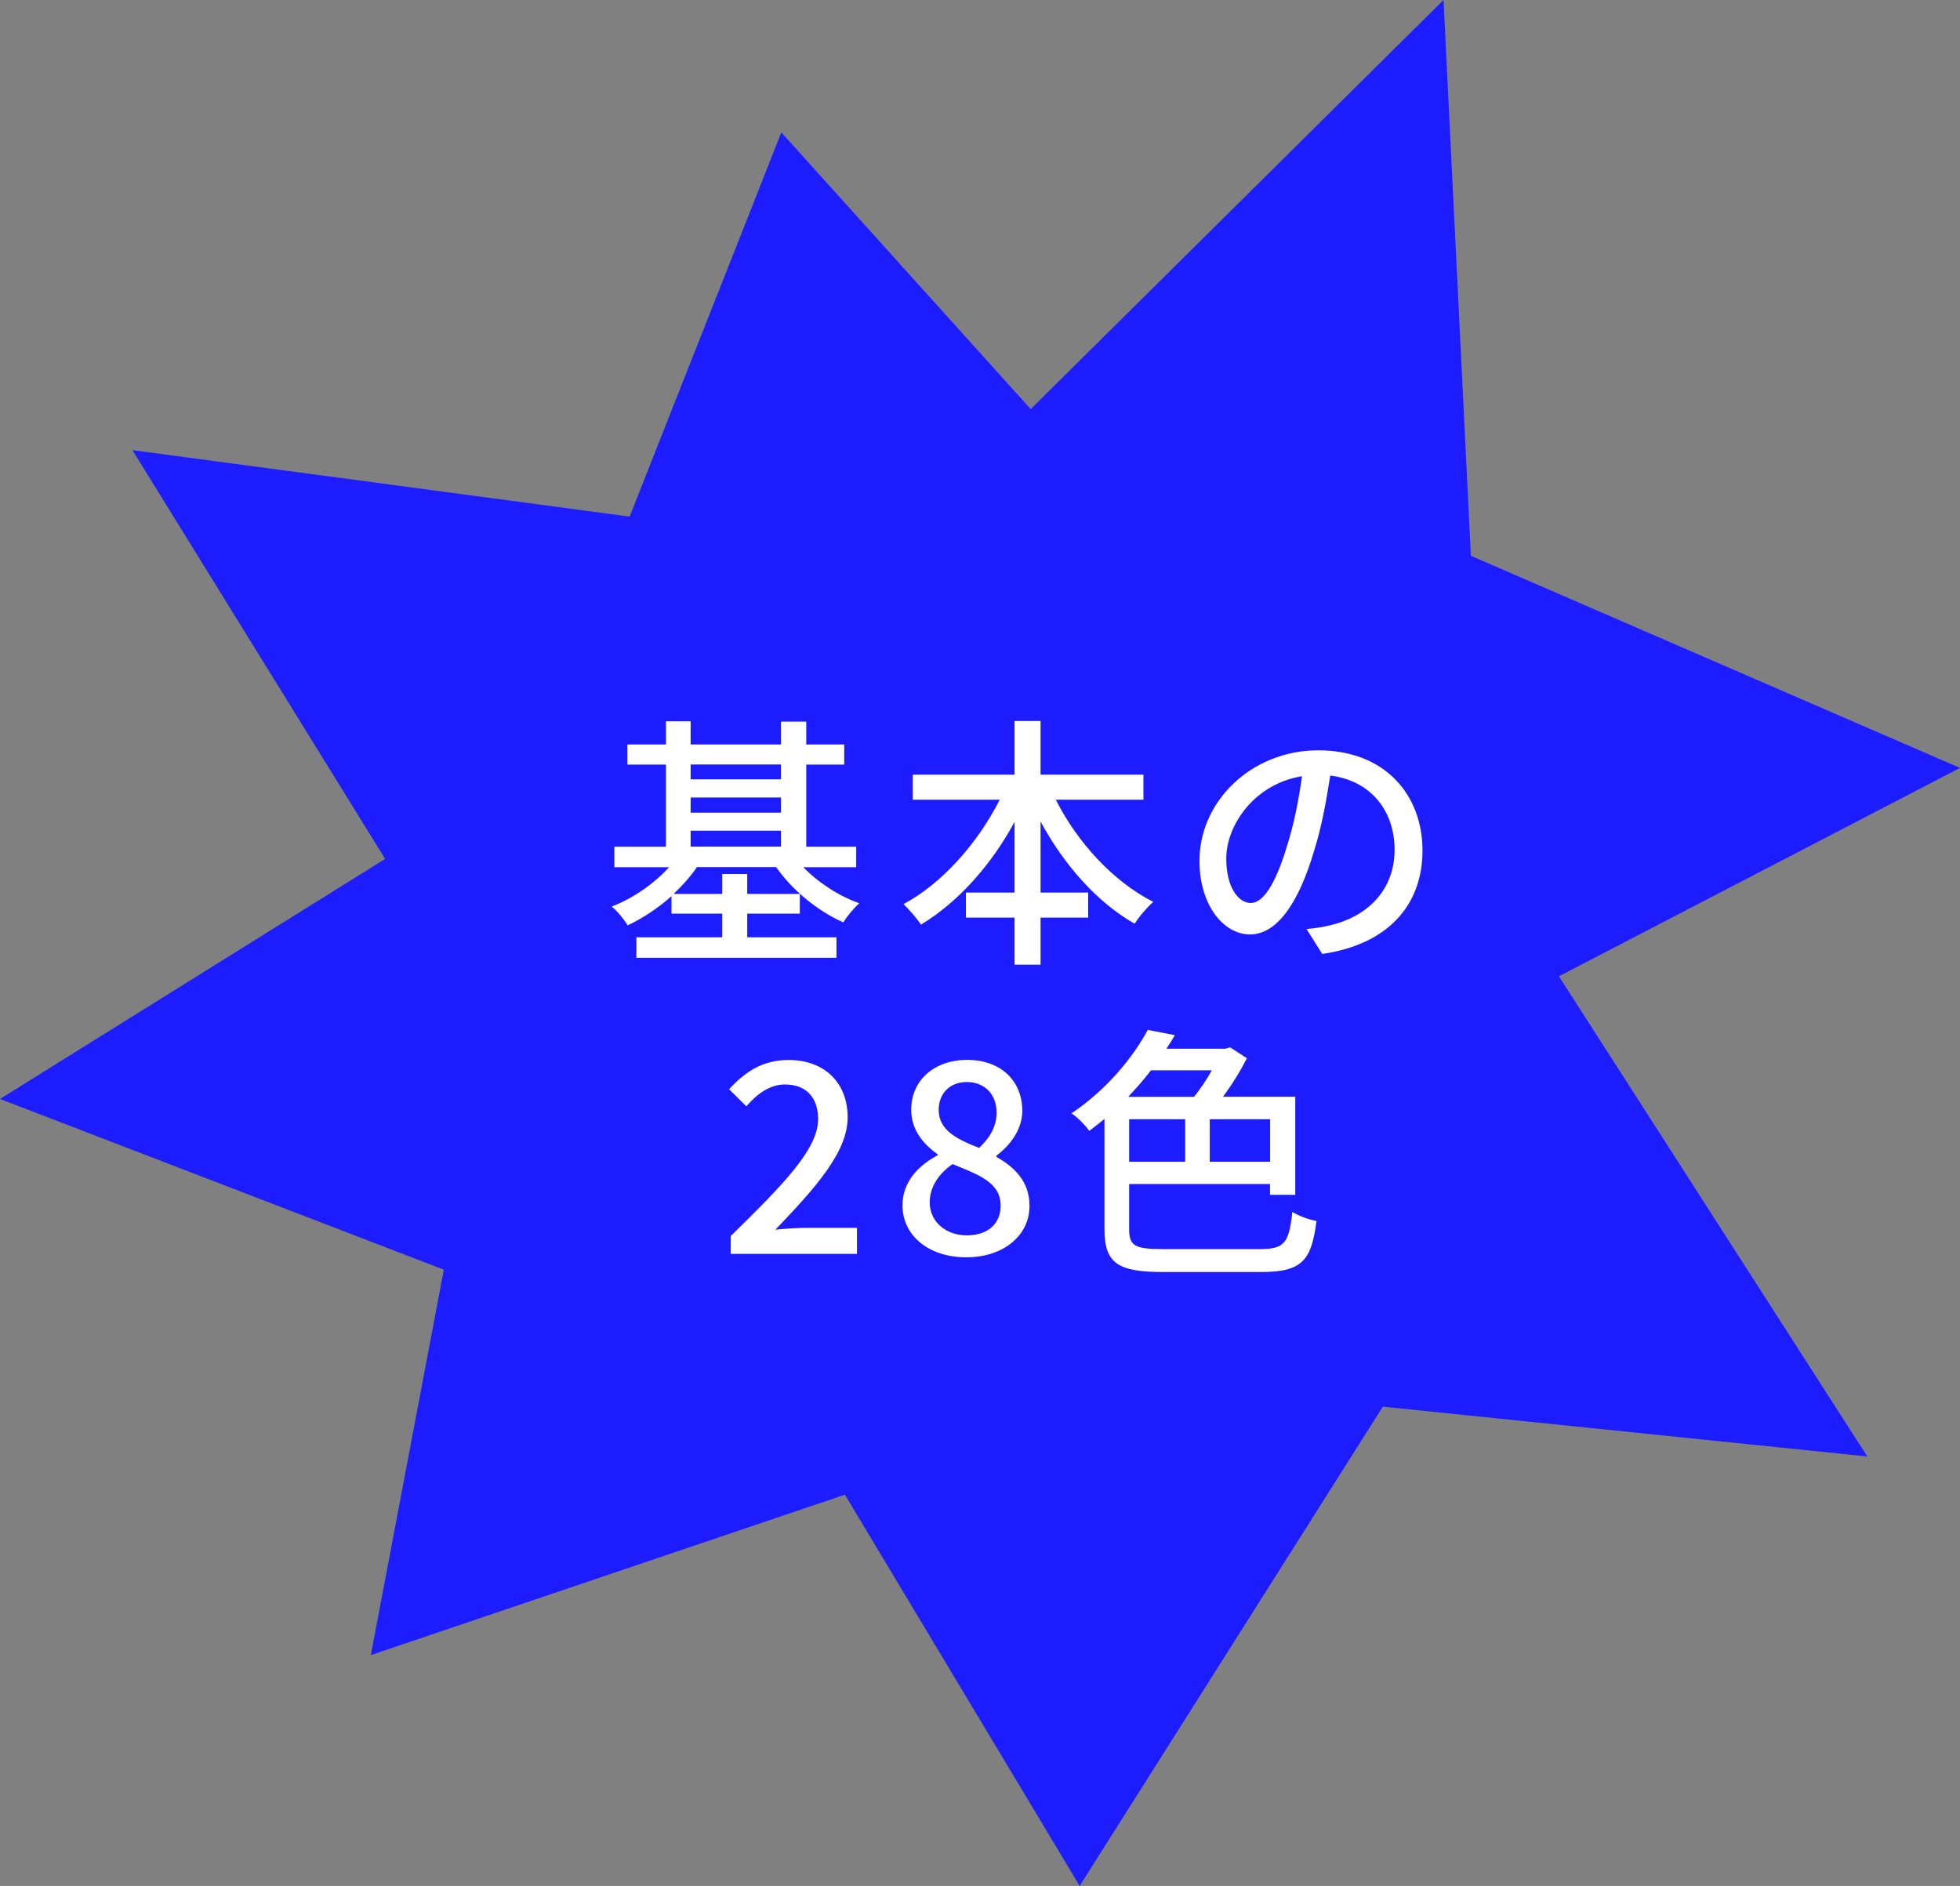
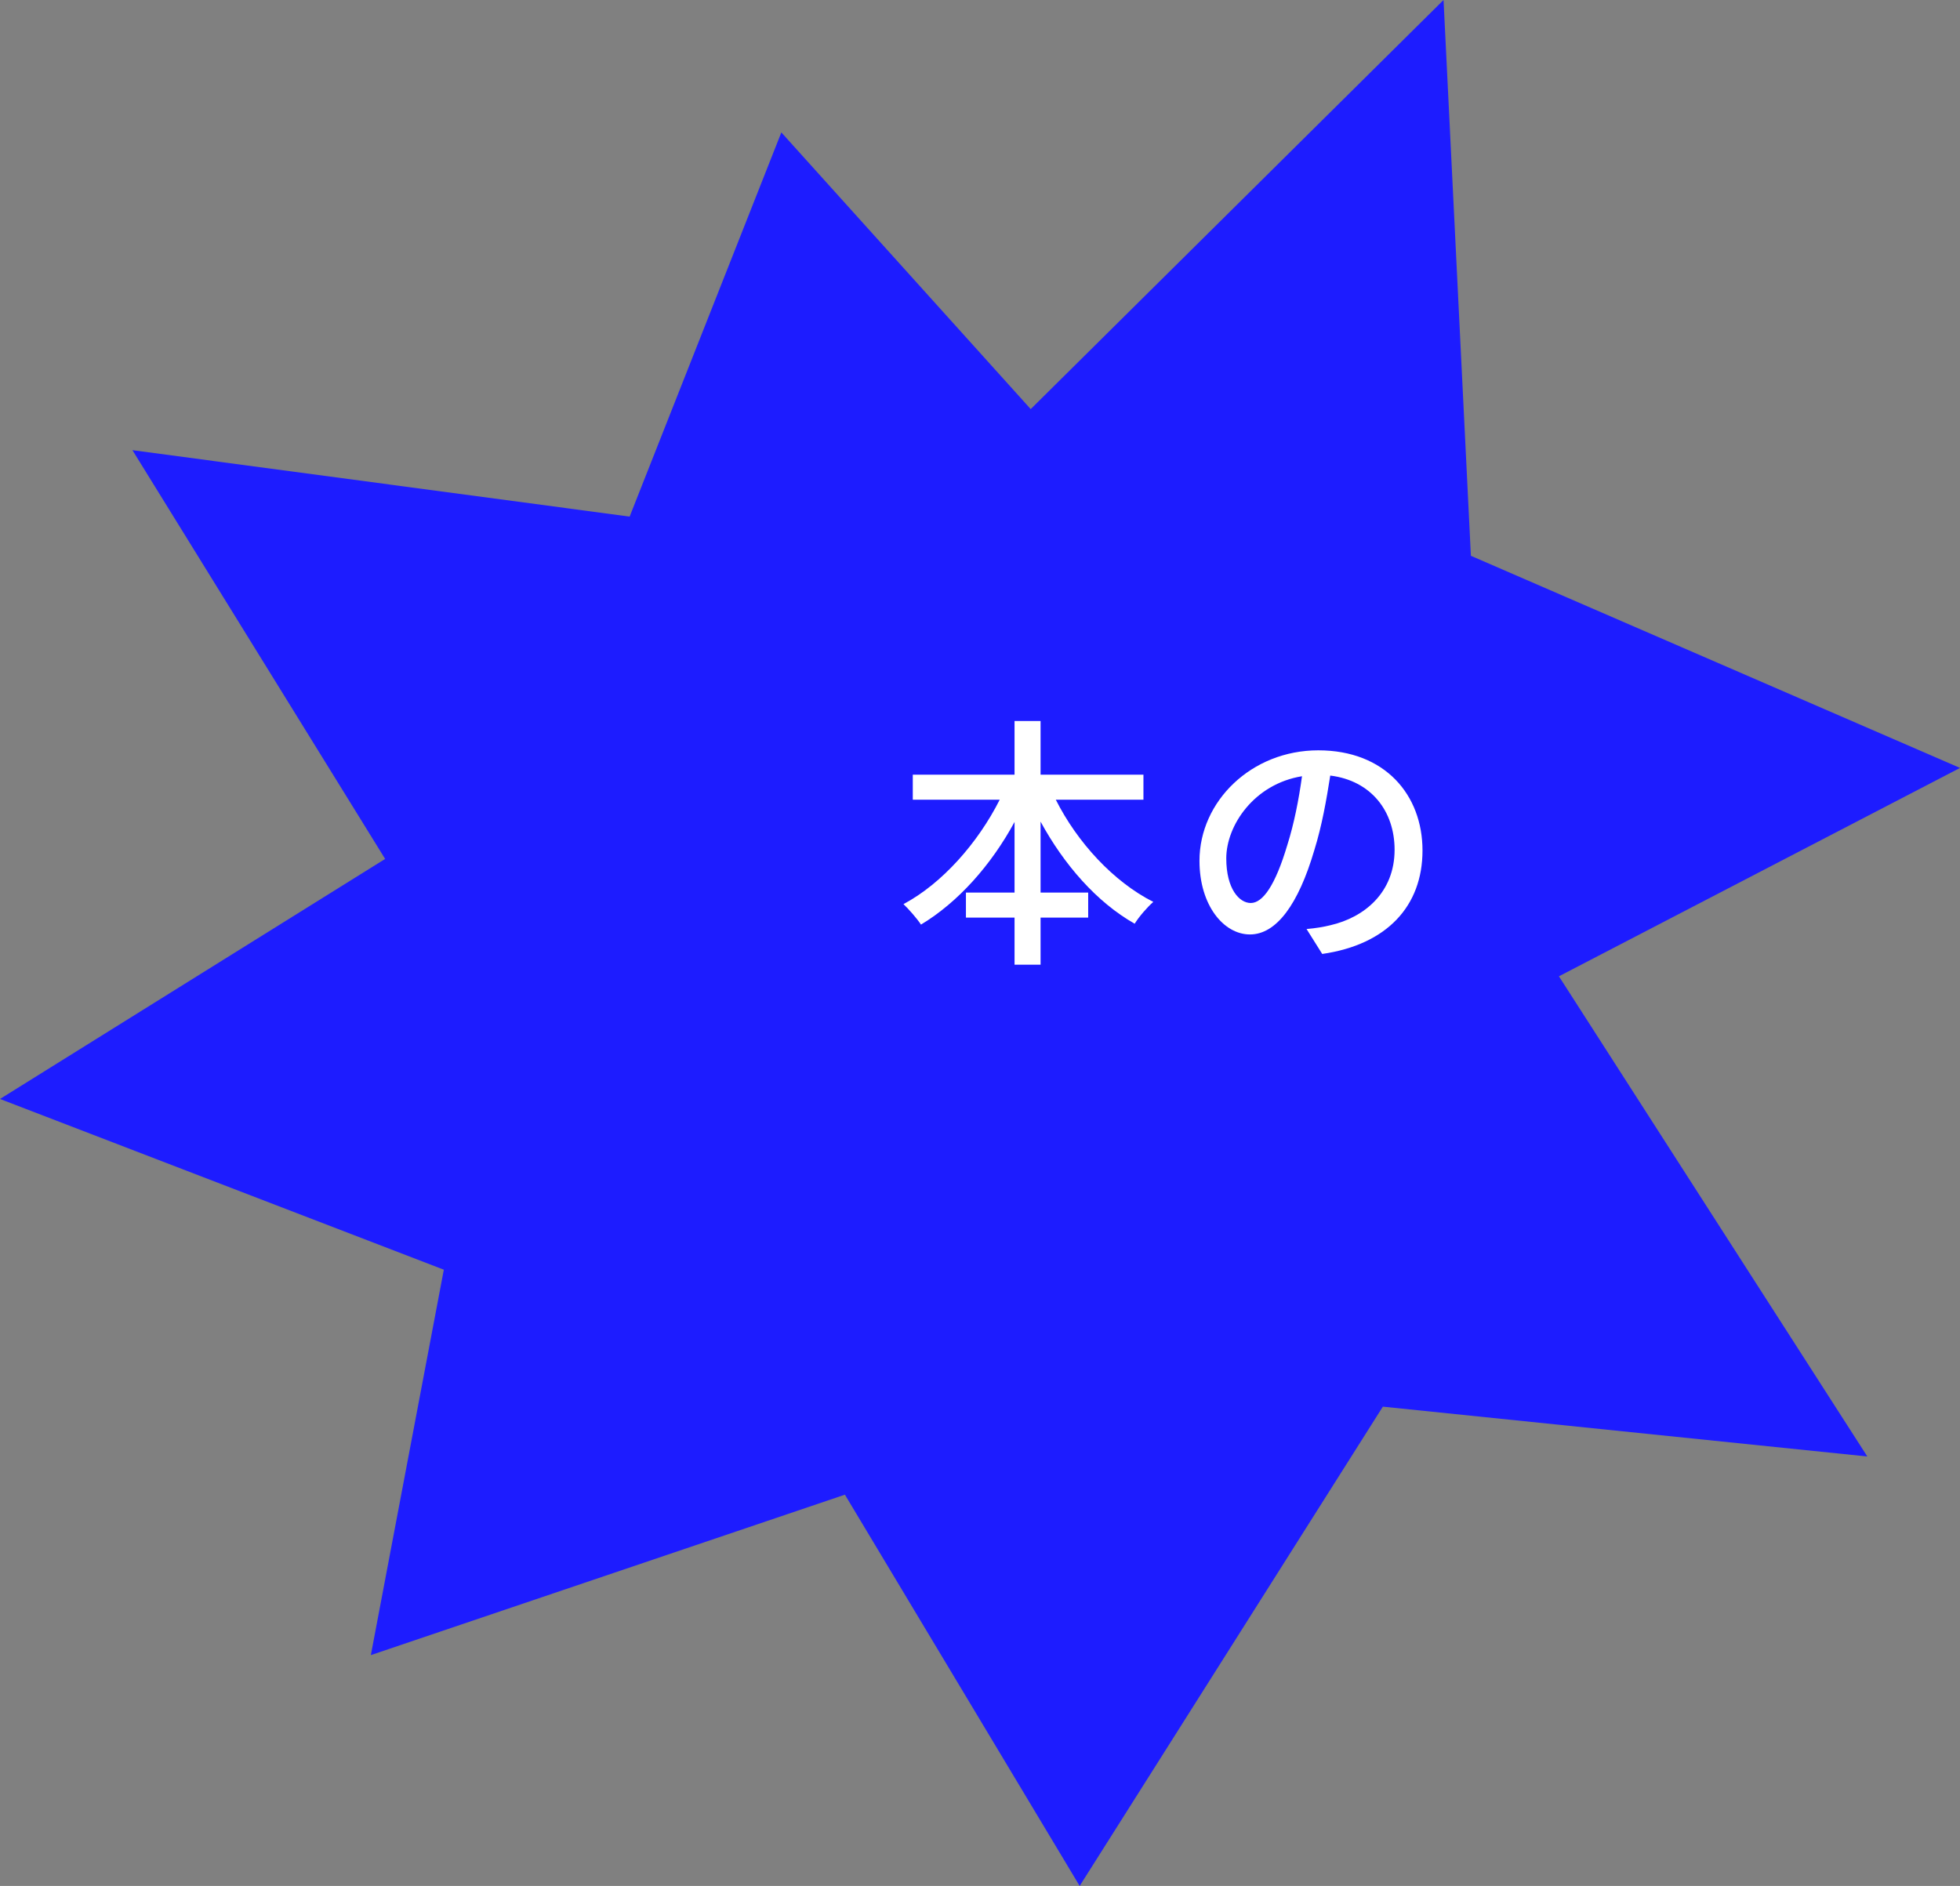
<svg xmlns="http://www.w3.org/2000/svg" id="_レイヤー_2" data-name="レイヤー 2" viewBox="0 0 177 170.34">
  <rect x="0" y="0" width="177" height="170.34" fill="#808080" stroke="none" />
  <defs>
    <style>
      .cls-1 {
        fill: #1d1cff;
      }

      .cls-1, .cls-2 {
        stroke-width: 0px;
      }

      .cls-2 {
        fill: #fff;
      }
    </style>
  </defs>
  <g id="contents">
    <polygon class="cls-1" points="93.08 36.95 130.36 0 132.83 50.2 177 69.36 140.78 88.18 168.63 131.55 124.88 127.05 97.5 170.34 76.3 135 33.49 149.49 40.08 114.68 0 99.26 34.78 77.58 11.96 40.66 56.86 46.66 70.56 11.96 93.08 36.95" />
    <g>
-       <path class="cls-2" d="M72.54,78.32c1.34,1.39,3.22,2.62,5.06,3.26-.46.41-1.13,1.2-1.44,1.73-2.3-1.01-4.61-2.9-6.07-4.99h-7.15c-.58.84-1.32,1.68-2.11,2.42h4.39v-1.8h2.26v1.8h4.75v1.78h-4.75v2.14h8.06v1.85h-18.07v-1.85h7.75v-2.14h-4.58v-1.58c-1.2,1.08-2.59,1.99-3.96,2.64-.31-.53-.96-1.32-1.44-1.7,1.9-.72,3.82-2.06,5.18-3.55h-4.94v-1.85h4.66v-7.42h-3.48v-1.82h3.48v-2.09h2.23v2.09h8.16v-2.06h2.28v2.06h3.43v1.82h-3.43v7.42h4.51v1.85h-4.78ZM62.37,69.05v1.34h8.16v-1.34h-8.16ZM62.37,73.4h8.16v-1.37h-8.16v1.37ZM62.37,76.47h8.16v-1.44h-8.16v1.44Z" />
      <path class="cls-2" d="M95.34,72.22c1.94,3.86,5.21,7.42,8.81,9.24-.53.46-1.32,1.37-1.68,1.97-3.43-1.94-6.38-5.33-8.5-9.22v6.41h4.3v2.26h-4.3v4.25h-2.35v-4.25h-4.39v-2.26h4.39v-6.38c-2.11,3.89-5.09,7.25-8.45,9.27-.36-.55-1.1-1.39-1.58-1.85,3.48-1.85,6.72-5.52,8.69-9.43h-7.85v-2.26h9.19v-4.85h2.35v4.85h9.29v2.26h-7.92Z" />
      <path class="cls-2" d="M119.41,86.17l-1.42-2.26c.82-.07,1.54-.19,2.14-.34,3.07-.7,5.81-2.95,5.81-6.82,0-3.48-2.11-6.24-5.81-6.7-.34,2.16-.74,4.49-1.44,6.74-1.44,4.9-3.43,7.61-5.81,7.61s-4.56-2.64-4.56-6.65c0-5.38,4.7-9.98,10.73-9.98s9.41,4.03,9.41,9.05-3.22,8.5-9.05,9.34ZM112.95,81.56c1.08,0,2.21-1.56,3.31-5.26.6-1.9,1.03-4.08,1.32-6.19-4.32.7-6.84,4.44-6.84,7.42,0,2.76,1.18,4.03,2.21,4.03Z" />
-       <path class="cls-2" d="M65.98,111.65c4.92-4.82,7.9-7.9,7.9-10.58,0-1.87-1.01-3.12-3-3.12-1.39,0-2.54.89-3.48,1.97l-1.56-1.54c1.51-1.63,3.07-2.64,5.38-2.64,3.24,0,5.33,2.06,5.33,5.18s-2.86,6.31-6.53,10.15c.89-.1,2.02-.17,2.88-.17h4.49v2.35h-11.4v-1.61Z" />
-       <path class="cls-2" d="M81.5,108.86c0-2.18,1.54-3.65,3.17-4.51v-.1c-1.32-.94-2.38-2.21-2.38-4.01,0-2.74,2.16-4.51,5.04-4.51,3.07,0,4.99,1.9,4.99,4.61,0,1.78-1.25,3.24-2.33,4.03v.12c1.56.91,2.98,2.14,2.98,4.44,0,2.62-2.3,4.63-5.71,4.63s-5.76-1.97-5.76-4.7ZM90.36,108.86c0-2.04-1.94-2.74-4.34-3.72-1.2.84-2.06,2.02-2.06,3.46,0,1.75,1.46,2.98,3.36,2.98s3.05-1.06,3.05-2.71ZM90,100.51c0-1.58-.98-2.78-2.71-2.78-1.44,0-2.52.96-2.52,2.52,0,1.85,1.68,2.66,3.65,3.43,1.03-.96,1.58-2.02,1.58-3.17Z" />
-       <path class="cls-2" d="M113.78,112.82c2.23,0,2.62-.55,2.93-3.36.55.36,1.51.7,2.18.82-.46,3.58-1.3,4.61-5.02,4.61h-8.78c-4.1,0-5.35-.74-5.35-3.89v-9.94c-.43.36-.89.72-1.37,1.08-.36-.5-1.08-1.25-1.61-1.58,3.24-2.18,5.59-5.11,6.89-7.54l2.45.48c-.24.41-.5.82-.77,1.22h5.33l.43-.12,1.51.98c-.58,1.15-1.34,2.38-2.16,3.48h6.53v8.86h-2.28v-.98h-12.72v4.08c0,1.49.48,1.8,3.05,1.8h8.76ZM103.94,96.67c-.62.82-1.32,1.61-2.06,2.4h5.95c.58-.72,1.15-1.58,1.61-2.4h-5.5ZM101.97,104.93h5.06v-3.84h-5.06v3.84ZM114.7,101.09h-5.45v3.84h5.45v-3.84Z" />
    </g>
  </g>
</svg>